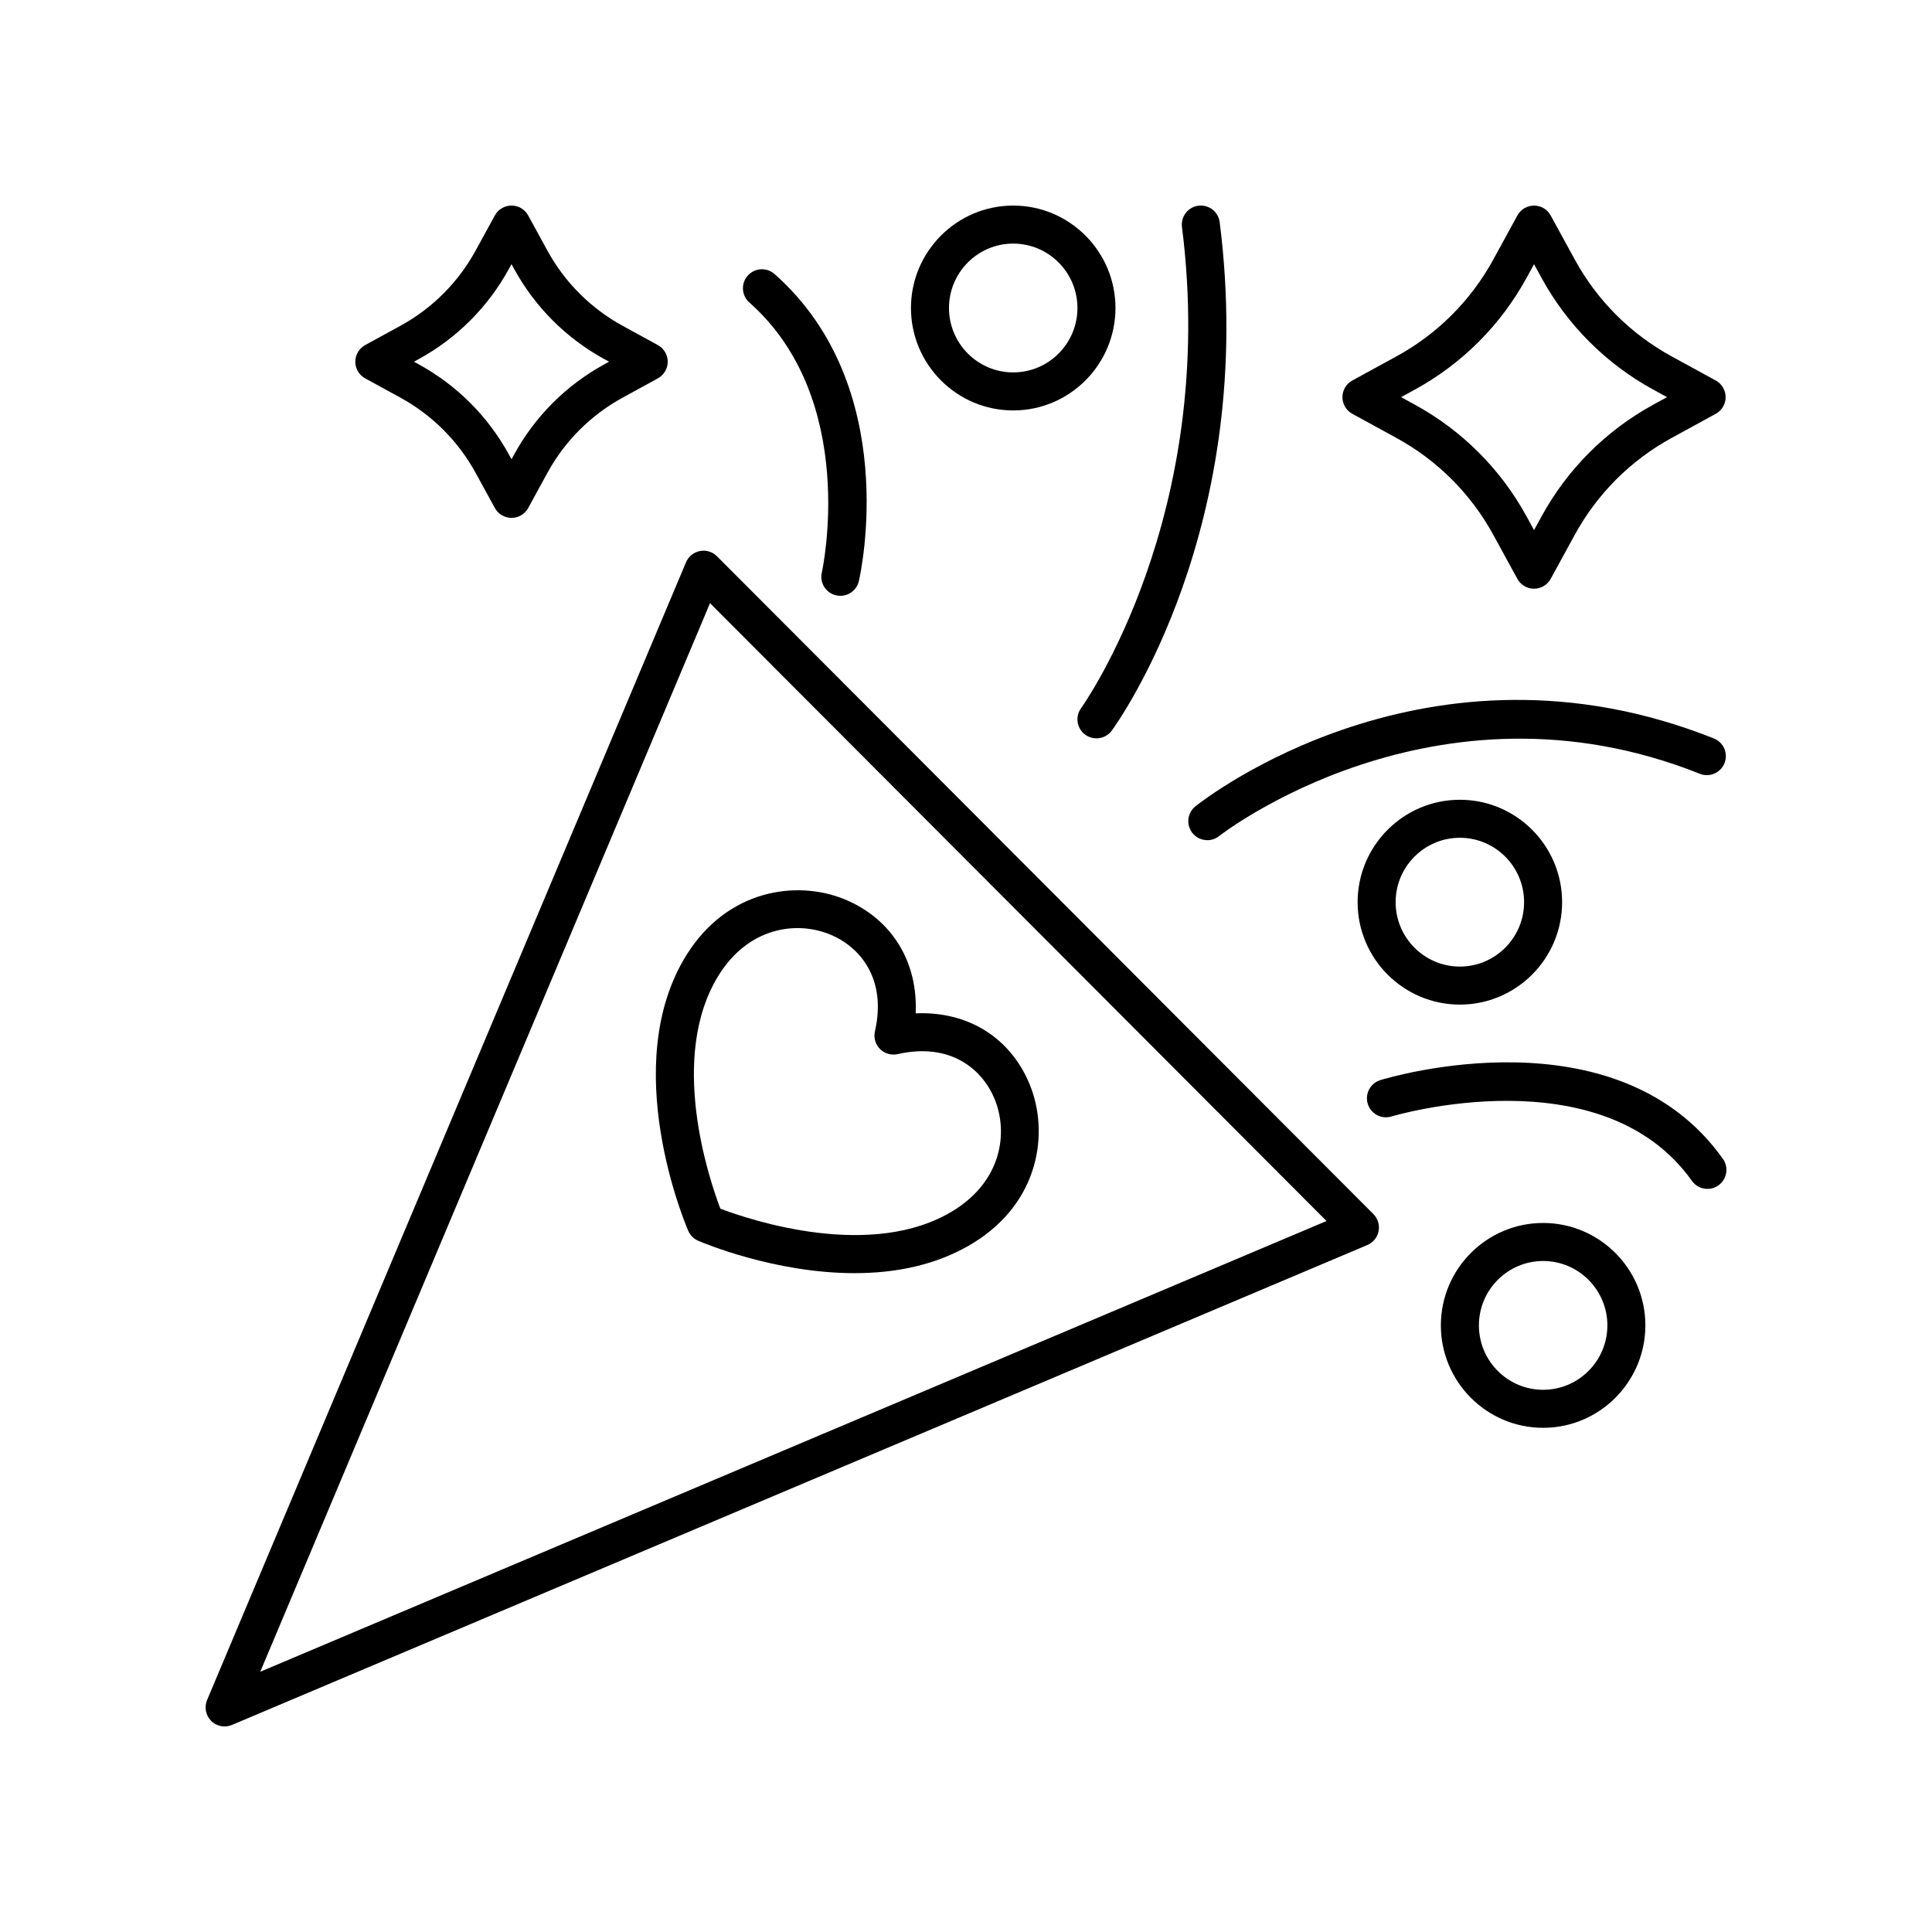
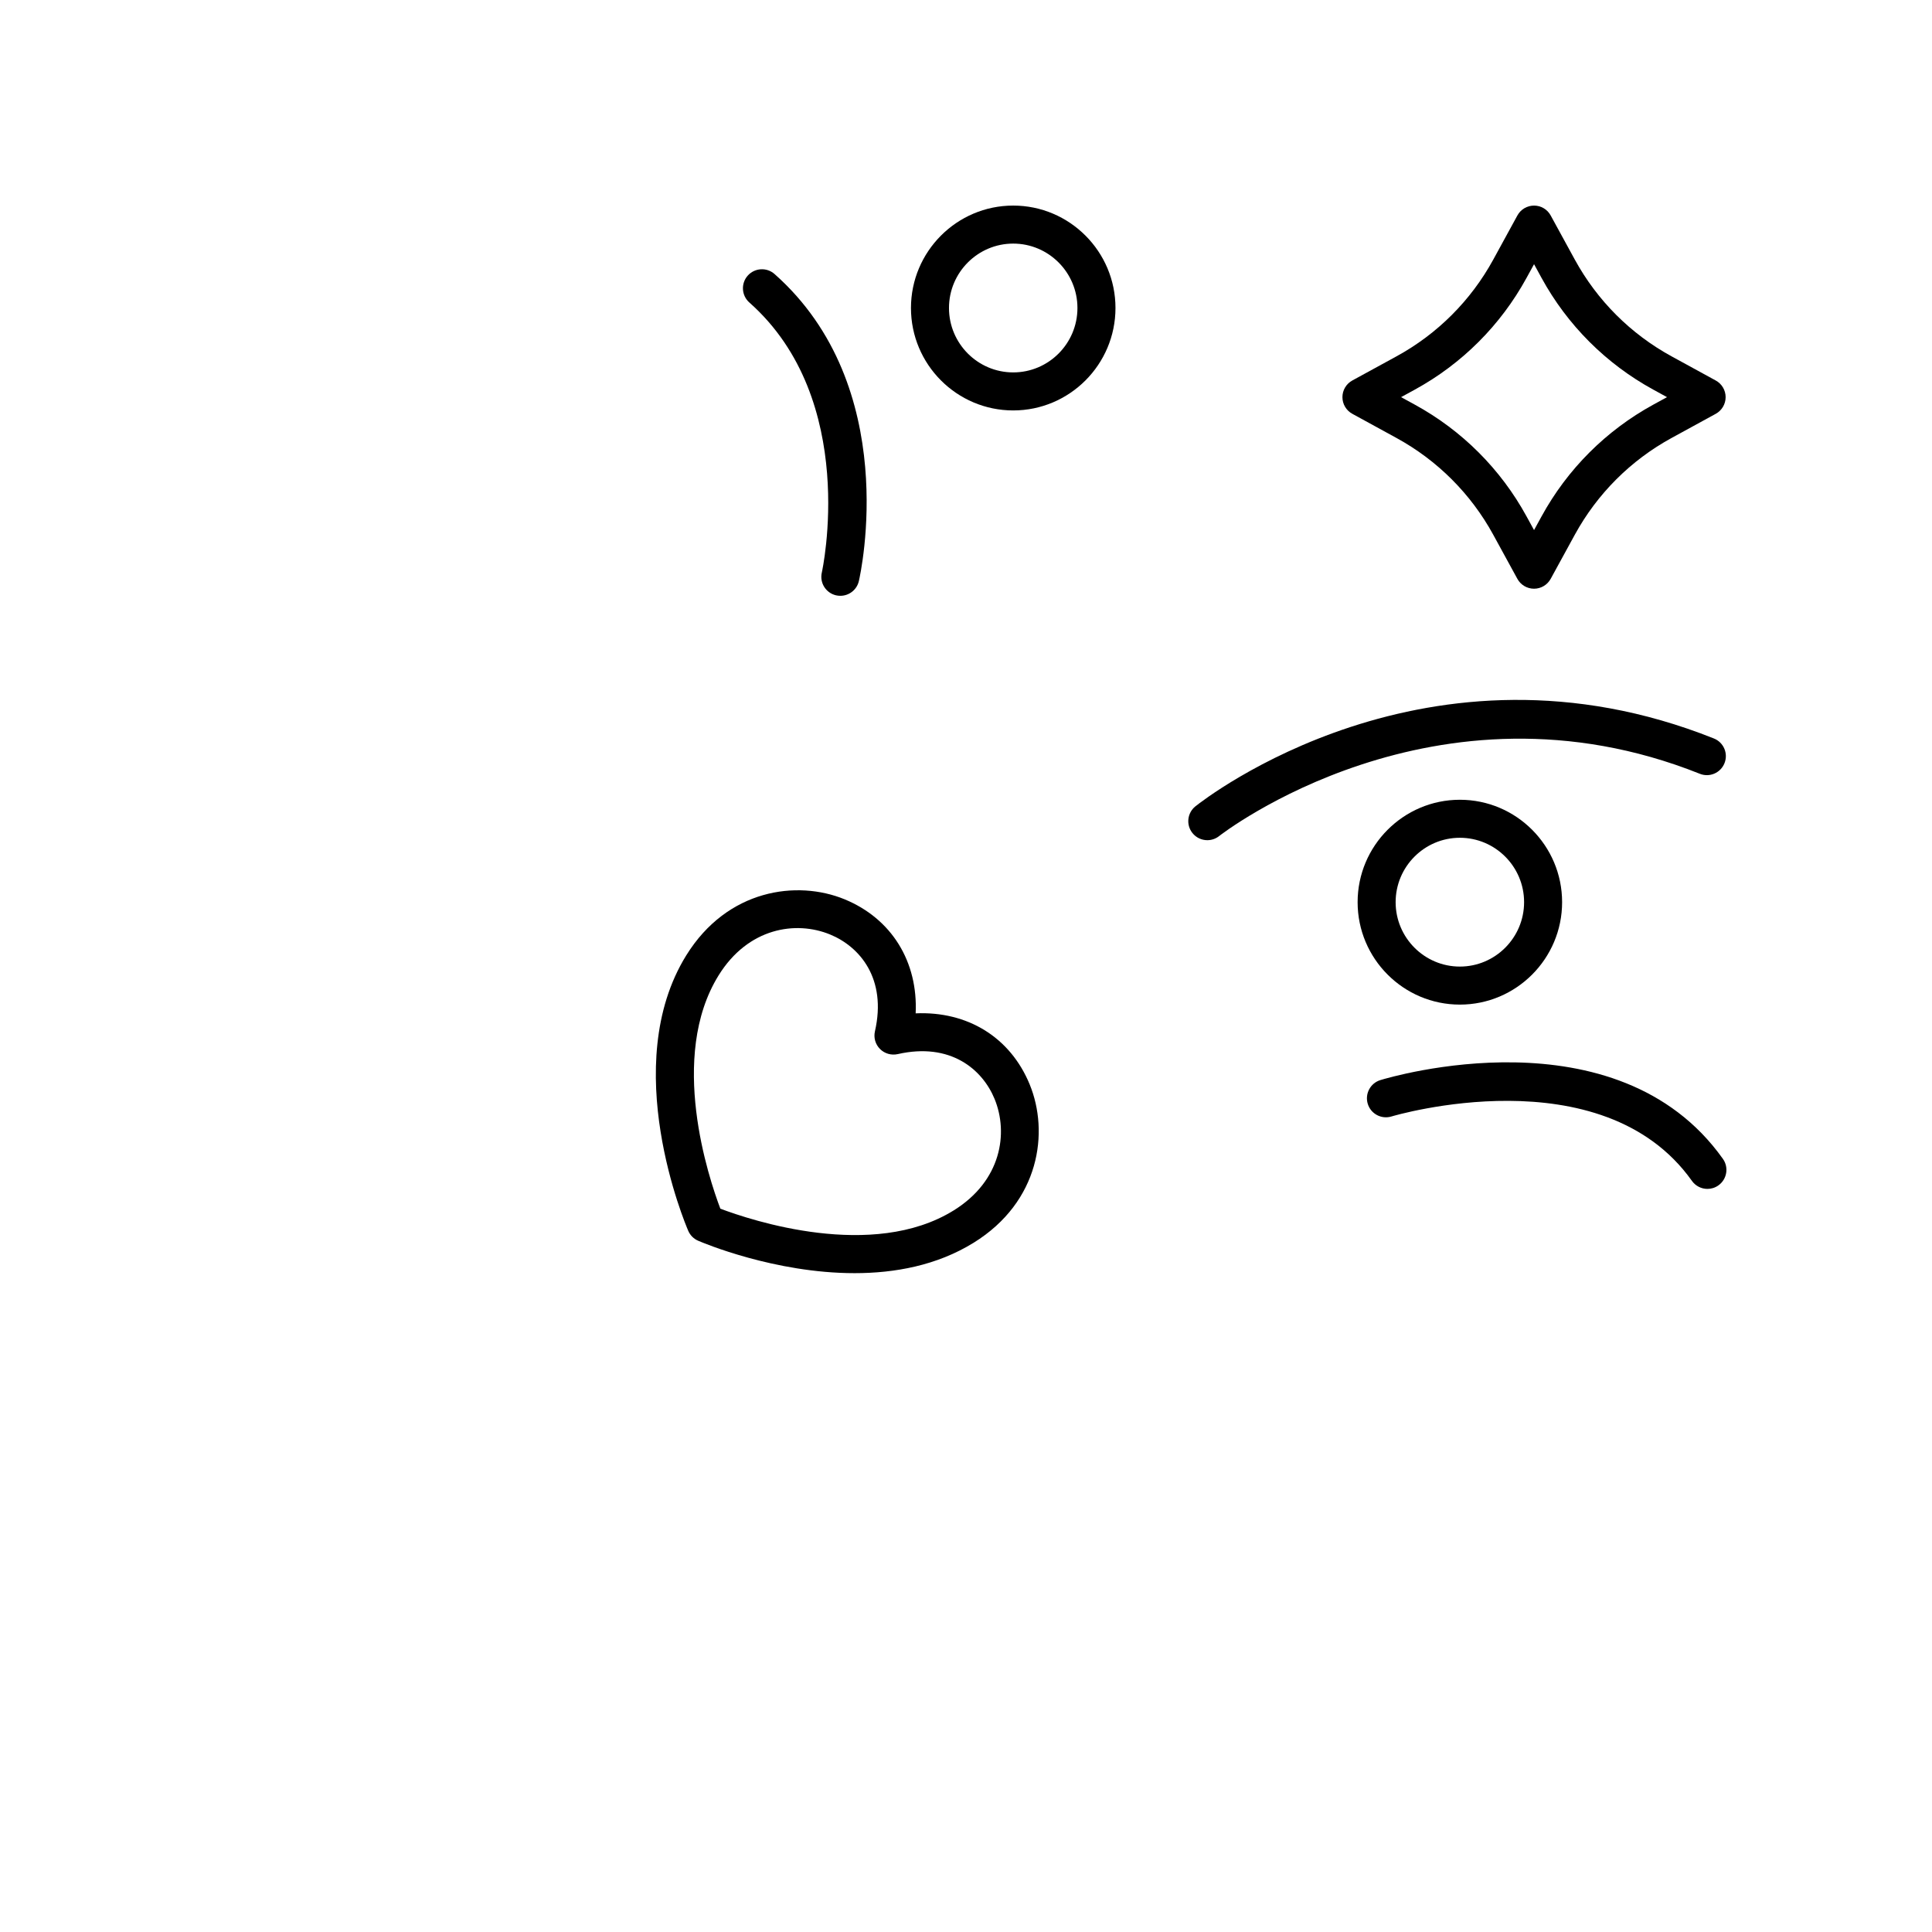
<svg xmlns="http://www.w3.org/2000/svg" fill="#000000" width="800px" height="800px" version="1.1" viewBox="144 144 512 512">
  <g>
    <path d="m416.89 431.41c-5.152-12.551-16.504-19.457-30.23-18.863 0.645-13.613-6.301-25.07-18.852-30.23-12.551-5.152-31.039-2.715-41.934 14.852-18.078 29.16-0.246 71.238 0.523 73.016 0.508 1.18 1.445 2.117 2.625 2.625 1.18 0.516 20.25 8.594 41.457 8.59 10.637 0 21.82-2.031 31.555-8.066 17.566-10.875 20.016-29.355 14.855-41.922zm-20.16 33.367c-21.523 13.352-53.75 2.59-61.828-0.465-3.059-8.07-13.852-40.23-0.465-61.828 7.844-12.652 20.488-14.559 29.543-10.836 7.844 3.223 15.086 11.656 11.887 25.668-0.387 1.688 0.121 3.461 1.352 4.684 1.219 1.223 2.984 1.723 4.684 1.352 14.008-3.188 22.453 4.051 25.676 11.891 3.707 9.051 1.797 21.695-10.848 29.535z" />
-     <path d="m250.09 249.37c8.438 4.613 15.34 11.512 19.957 19.949l5.094 9.305c0.883 1.617 2.578 2.621 4.418 2.621s3.535-1.008 4.418-2.621l5.09-9.305c4.613-8.438 11.516-15.336 19.957-19.949l9.305-5.09c1.617-0.887 2.625-2.578 2.625-4.418 0-1.844-1.004-3.535-2.625-4.418l-9.305-5.09c-8.438-4.613-15.34-11.512-19.957-19.949l-5.09-9.305c-0.883-1.621-2.578-2.625-4.418-2.625s-3.535 1.004-4.418 2.621l-5.094 9.305c-4.613 8.438-11.516 15.336-19.957 19.949l-9.305 5.09c-1.617 0.883-2.625 2.578-2.625 4.418s1.004 3.535 2.625 4.418zm4.832-10.18c10.137-5.543 18.418-13.824 23.961-23.957l0.676-1.223 0.672 1.223c5.543 10.133 13.824 18.414 23.961 23.957l1.219 0.664-1.219 0.672c-10.137 5.543-18.418 13.824-23.961 23.957l-0.672 1.223-0.676-1.223c-5.543-10.133-13.824-18.414-23.961-23.957l-1.219-0.672z" />
    <path d="m514.09 260.07c10.832 5.93 19.695 14.785 25.625 25.617l6.402 11.707c0.883 1.617 2.578 2.621 4.418 2.621s3.535-1.008 4.418-2.625l6.402-11.703c5.934-10.836 14.797-19.699 25.629-25.617l11.703-6.402c1.617-0.883 2.625-2.578 2.625-4.418s-1.004-3.535-2.625-4.418l-11.703-6.402c-10.832-5.918-19.695-14.781-25.629-25.613l-6.402-11.707c-0.875-1.625-2.574-2.629-4.41-2.629-1.84 0-3.535 1.004-4.418 2.621l-6.402 11.707c-5.93 10.832-14.793 19.695-25.625 25.617l-11.715 6.402c-1.617 0.883-2.625 2.578-2.625 4.418 0 1.84 1.004 3.535 2.625 4.418zm4.832-12.805c12.531-6.852 22.777-17.098 29.629-29.625l1.988-3.629 1.984 3.629c6.856 12.535 17.109 22.777 29.633 29.625l3.621 1.984-3.621 1.98c-12.523 6.852-22.777 17.094-29.633 29.629l-1.984 3.621-1.988-3.629c-6.848-12.523-17.094-22.773-29.629-29.625l-3.621-1.98z" />
-     <path d="m580.04 495.24c0-14.969-12.156-27.141-27.102-27.141-14.941 0-27.094 12.176-27.094 27.141 0 14.965 12.152 27.145 27.094 27.145 14.945 0.004 27.102-12.176 27.102-27.145zm-44.113 0c0-9.41 7.637-17.062 17.02-17.062 9.387 0 17.023 7.656 17.023 17.062 0 9.41-7.637 17.07-17.023 17.07-9.387 0-17.02-7.656-17.02-17.07z" />
    <path d="m412.51 198.48c-14.941 0-27.094 12.176-27.094 27.145s12.152 27.145 27.094 27.145c14.941 0 27.102-12.176 27.102-27.145s-12.16-27.145-27.102-27.145zm0 44.211c-9.383 0-17.02-7.656-17.02-17.07 0-9.41 7.641-17.066 17.02-17.066 9.387 0 17.023 7.656 17.023 17.07 0 9.41-7.633 17.066-17.023 17.066z" />
    <path d="m530.88 410.23c14.941 0 27.094-12.176 27.094-27.145s-12.152-27.141-27.094-27.141c-14.941 0-27.098 12.176-27.098 27.145s12.156 27.141 27.098 27.141zm0-44.211c9.383 0 17.02 7.656 17.02 17.062 0 9.41-7.637 17.07-17.02 17.07-9.387 0-17.023-7.656-17.023-17.07 0-9.402 7.633-17.062 17.023-17.062z" />
-     <path d="m199.95 600.05c0.965 0.957 2.254 1.473 3.562 1.473 0.664 0 1.328-0.133 1.965-0.398l300.88-127.18c1.543-0.648 2.66-2.023 2.984-3.672 0.316-1.641-0.195-3.34-1.375-4.523l-173.96-174.33c-1.184-1.184-2.887-1.707-4.527-1.387-1.648 0.324-3.027 1.445-3.68 2.988l-126.92 301.51c-0.789 1.887-0.363 4.07 1.082 5.519zm132.21-296.2 163.38 163.73-282.57 119.45z" />
-     <path d="m431.6 338.7c0.902 0.656 1.941 0.969 2.973 0.969 1.551 0 3.078-0.715 4.066-2.062 1.586-2.172 38.84-54.121 28.59-134.73-0.348-2.762-2.848-4.699-5.633-4.363-2.762 0.352-4.715 2.871-4.363 5.633 9.723 76.441-26.359 127-26.727 127.51-1.641 2.25-1.148 5.406 1.094 7.047z" />
    <path d="m460.01 364.76c0.992 1.25 2.465 1.898 3.945 1.898 1.098 0 2.207-0.359 3.133-1.094 0.559-0.453 57.273-44.492 127.38-16.504 2.562 1.039 5.512-0.215 6.543-2.812 1.031-2.586-0.227-5.516-2.812-6.543-75.707-30.223-134.91 16-137.4 17.98-2.164 1.734-2.527 4.898-0.793 7.074z" />
    <path d="m365.57 301.77c0.379 0.086 0.754 0.125 1.133 0.125 2.293 0 4.367-1.57 4.906-3.906 0.484-2.09 11.41-51.488-22.344-81.367-2.074-1.84-5.262-1.652-7.113 0.43-1.844 2.086-1.648 5.269 0.434 7.113 29.223 25.867 19.305 71.113 19.207 71.566-0.629 2.715 1.066 5.414 3.777 6.039z" />
    <path d="m592.38 456.95c0.984 1.379 2.535 2.121 4.109 2.121 1.008 0 2.023-0.301 2.91-0.934 2.266-1.613 2.801-4.758 1.188-7.027-28.098-39.562-88.238-21.652-90.781-20.871-2.656 0.816-4.144 3.633-3.336 6.293 0.812 2.66 3.629 4.156 6.293 3.344 0.562-0.172 55.734-16.551 79.617 17.074z" />
  </g>
</svg>